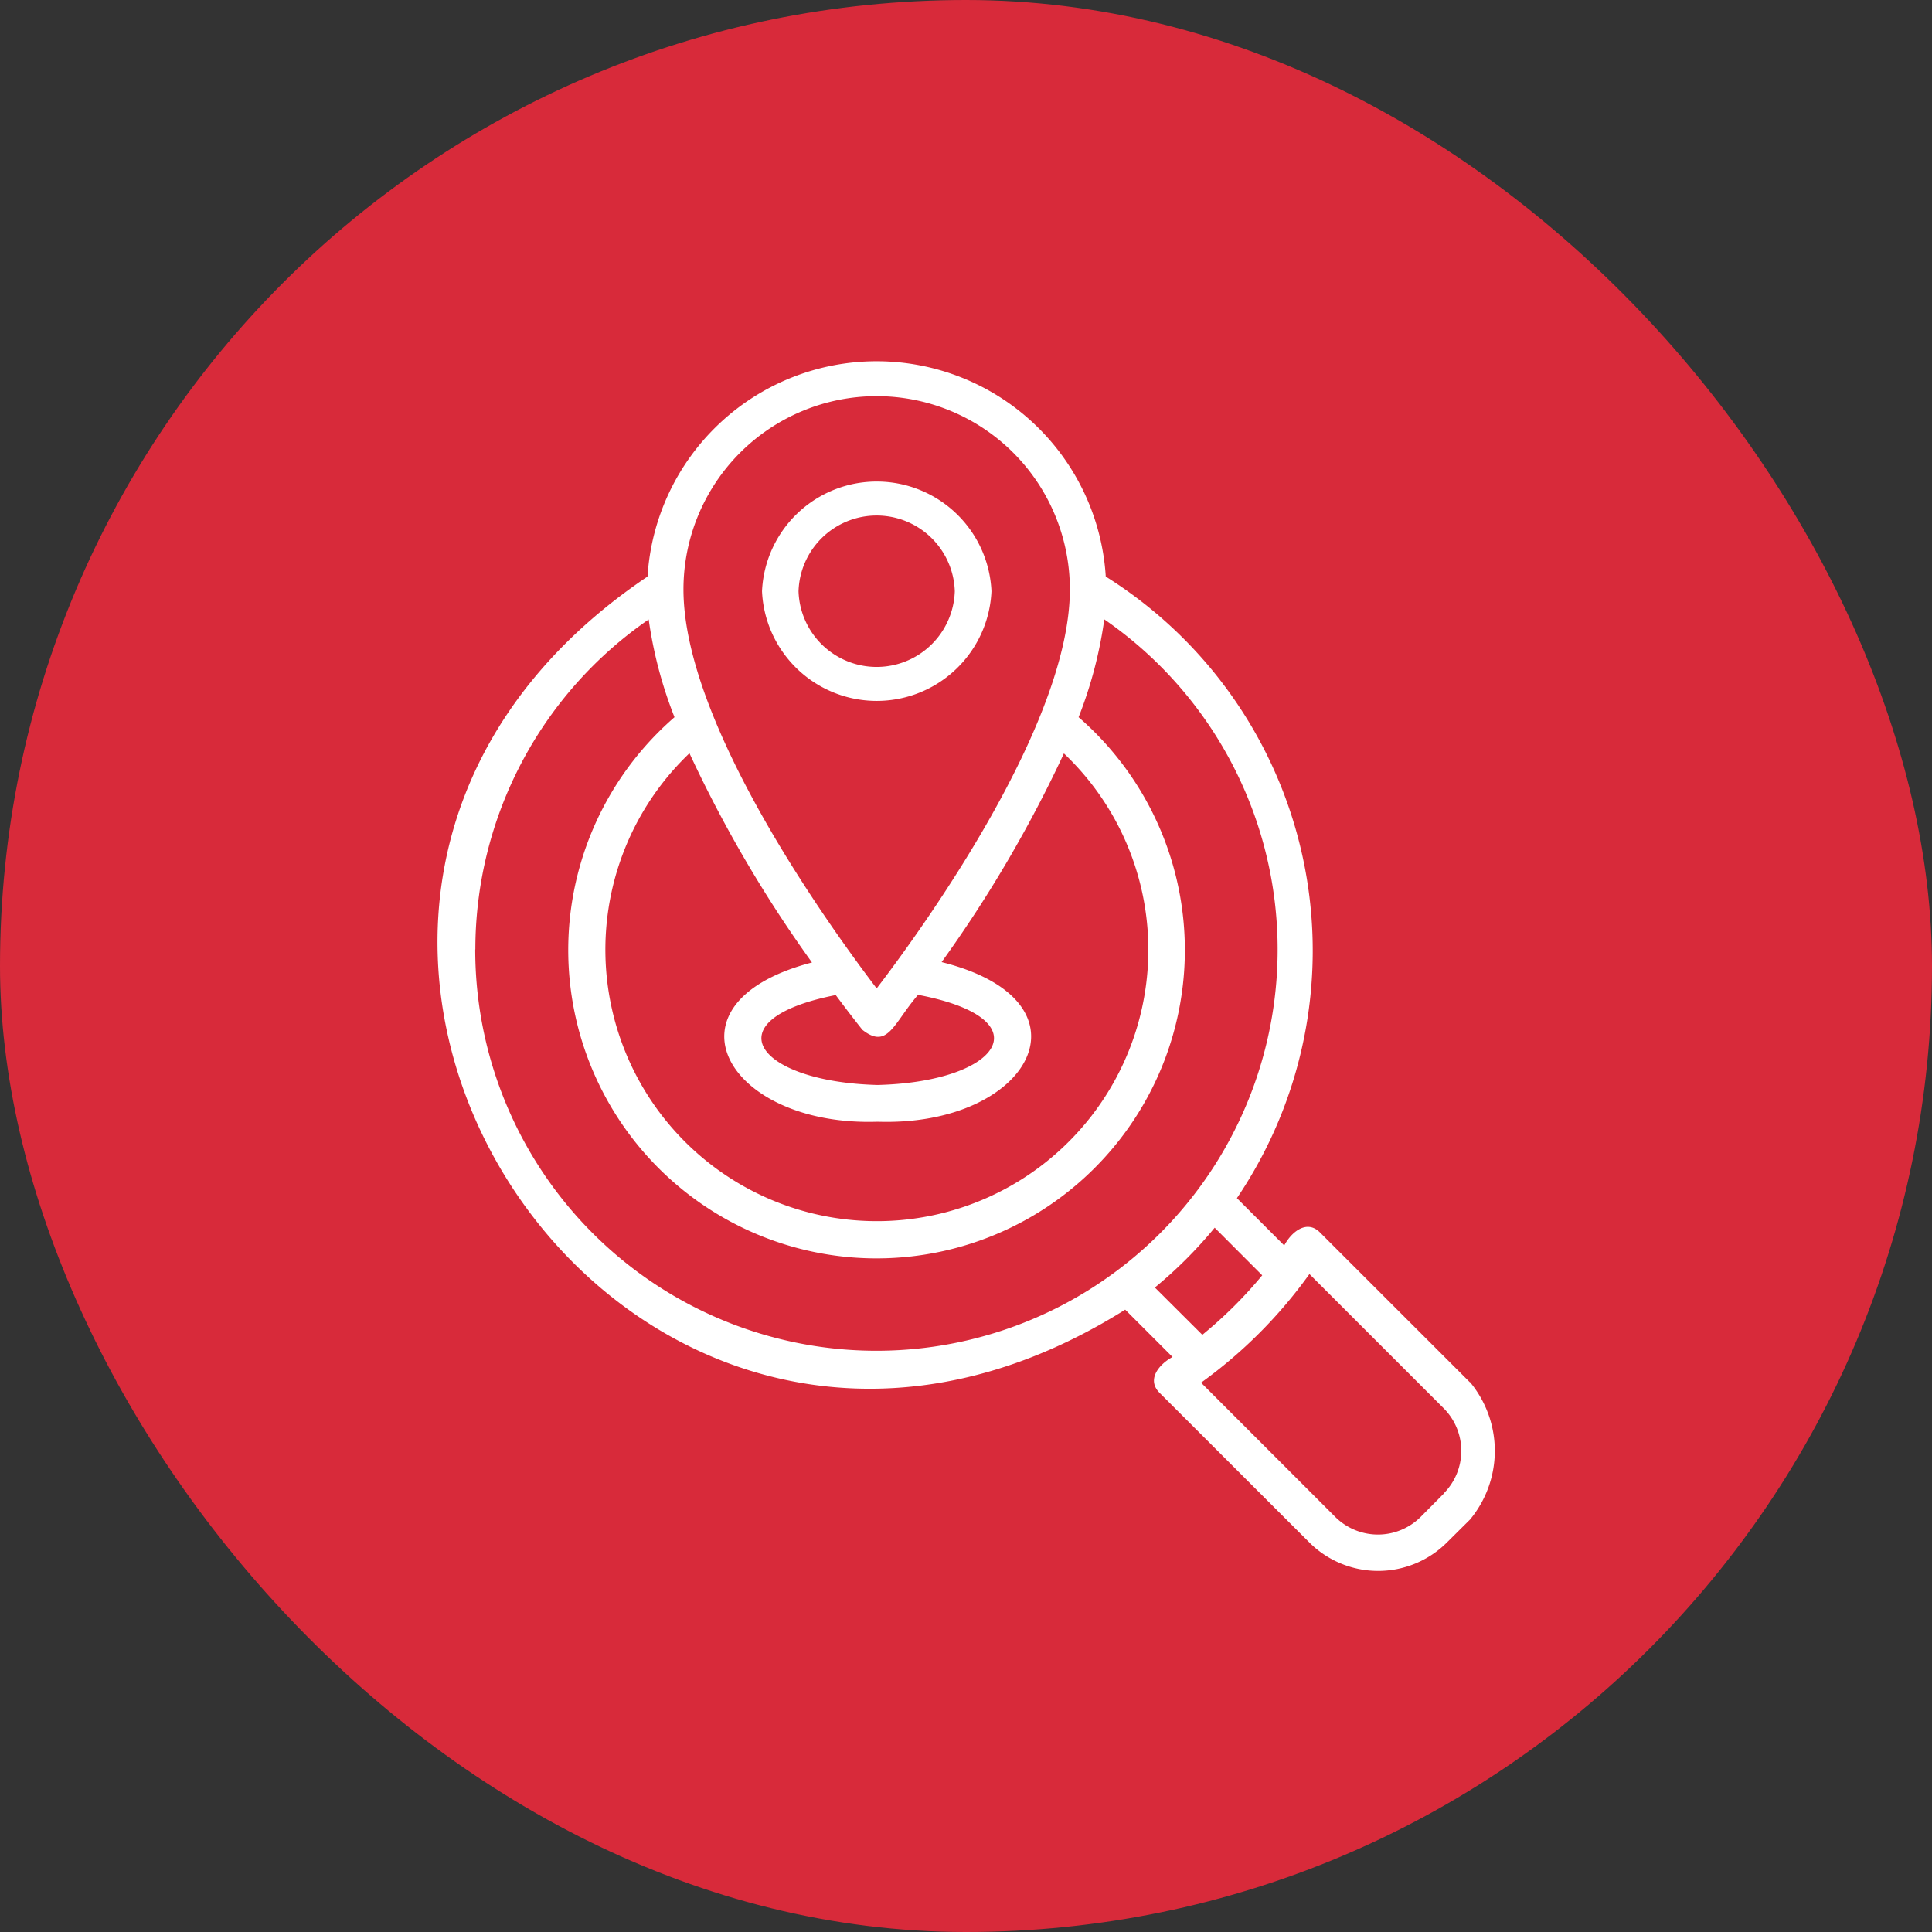
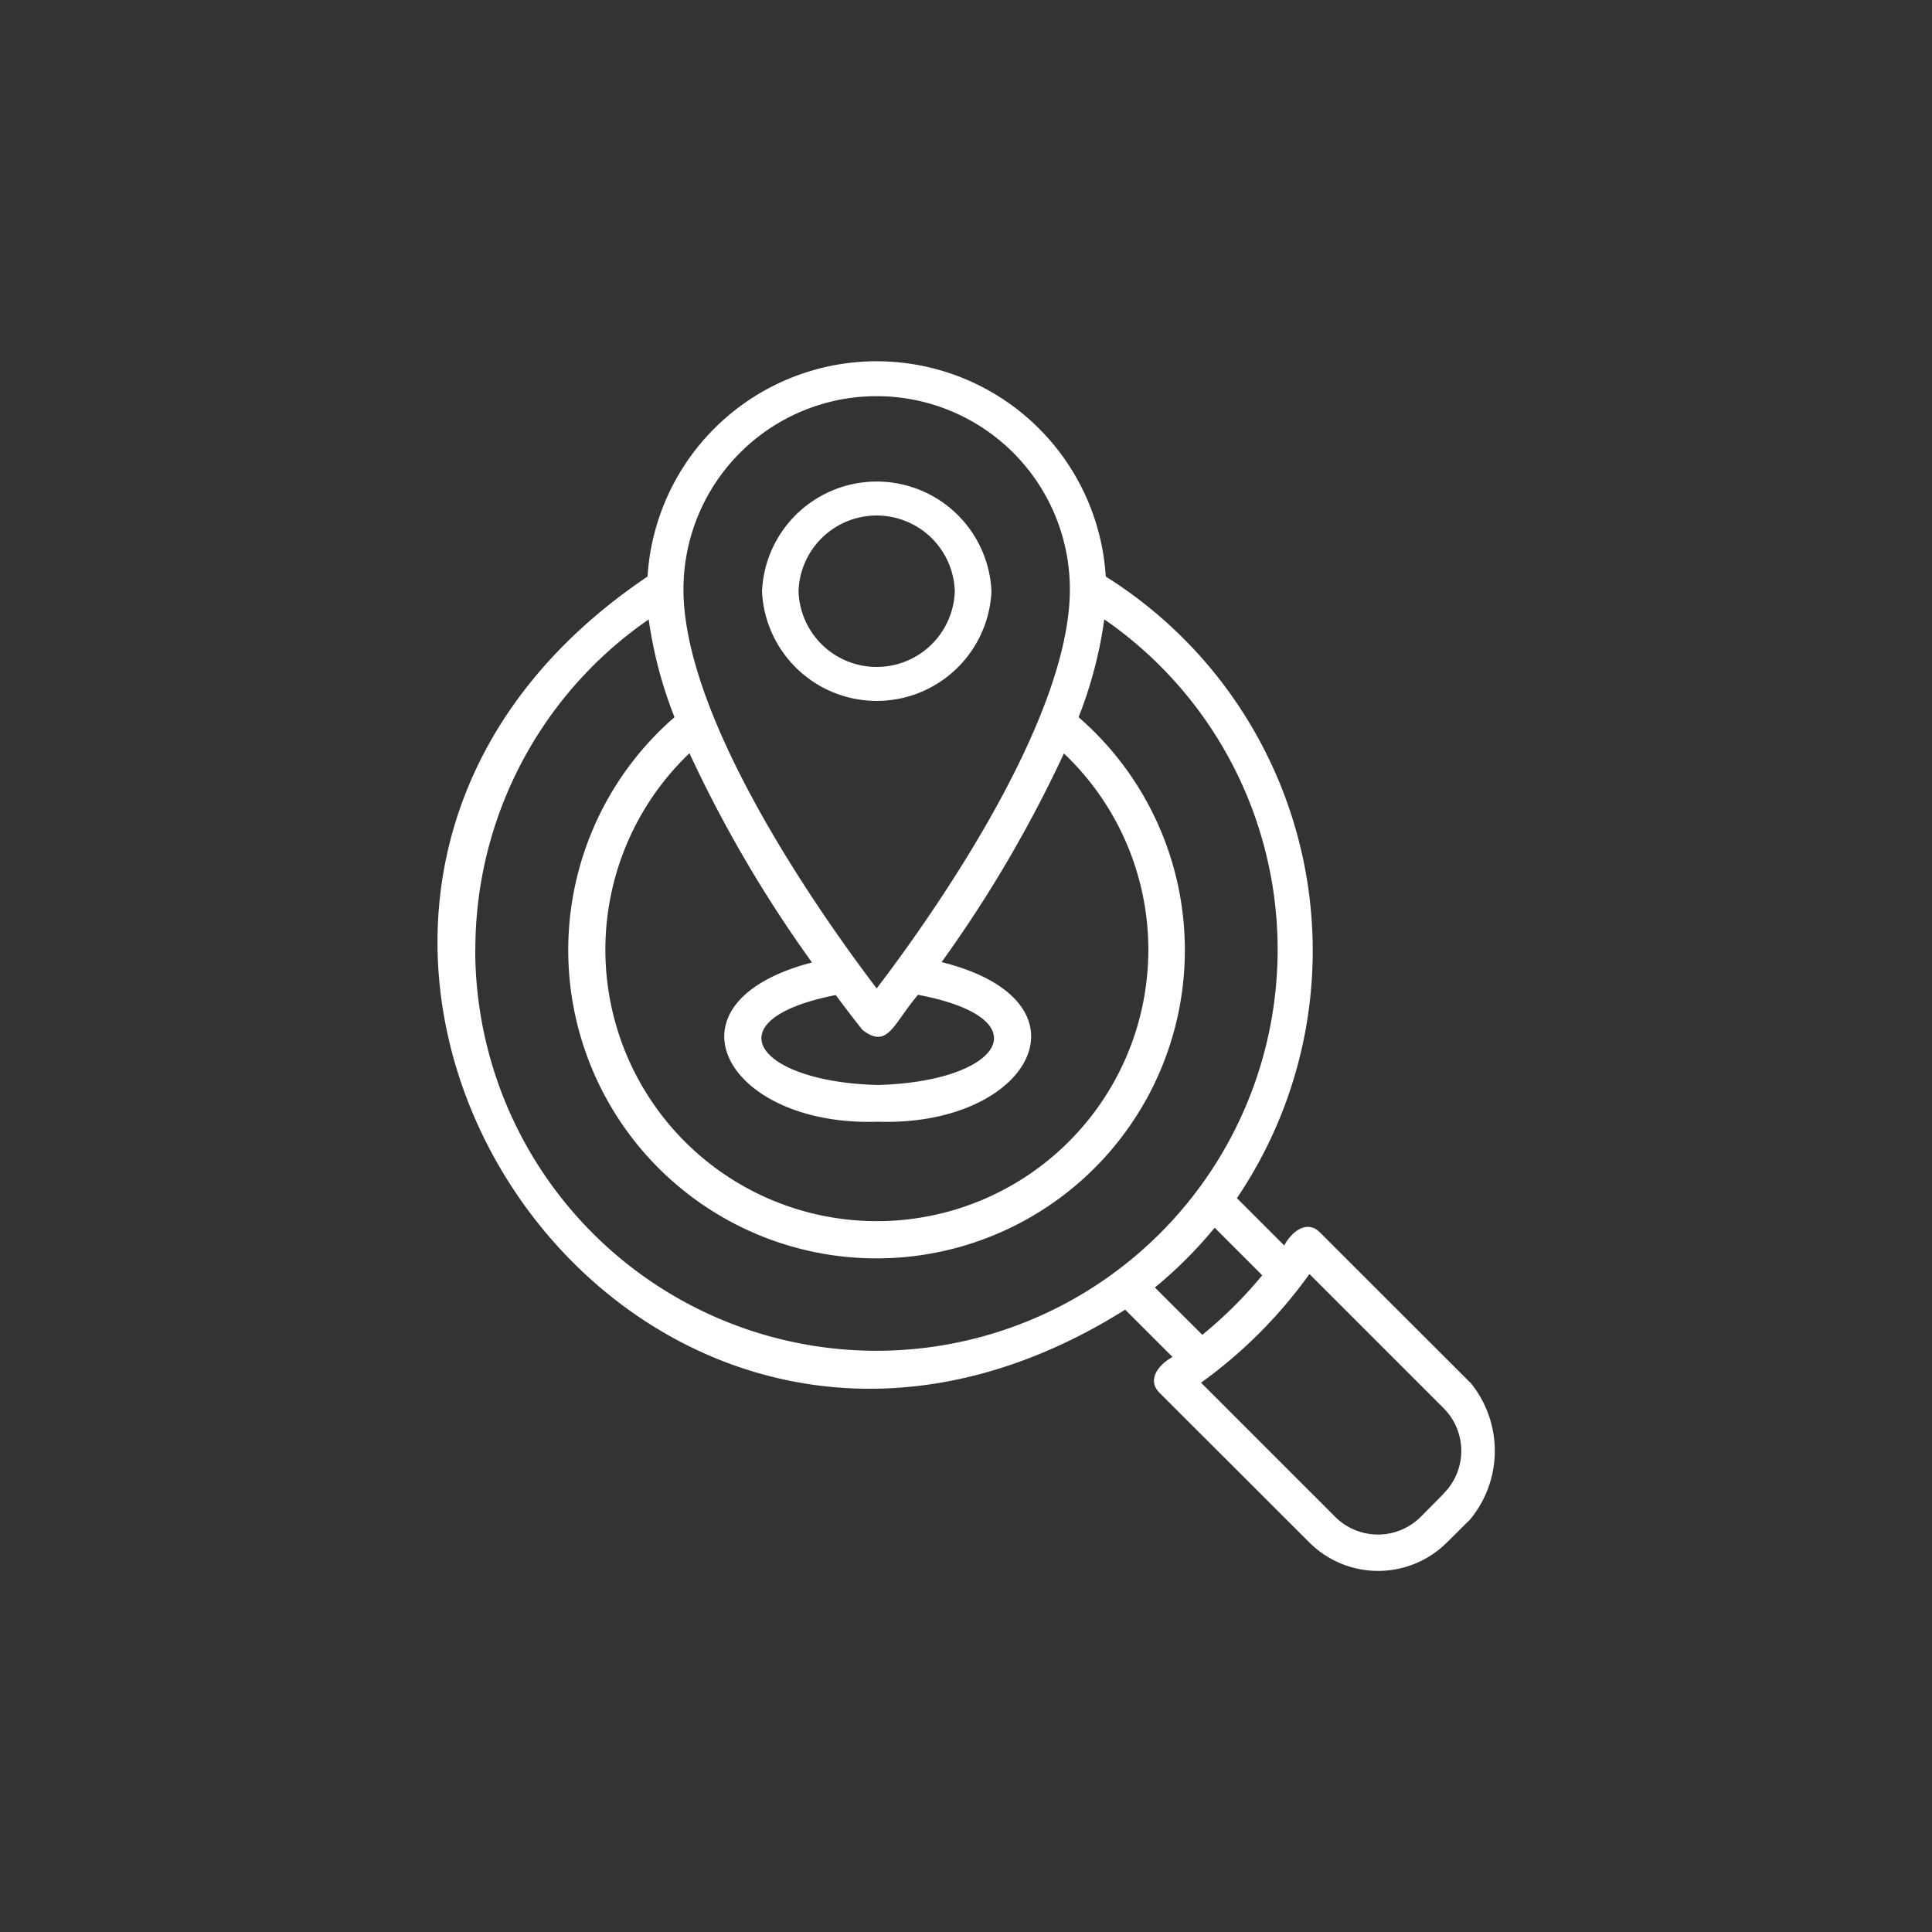
<svg xmlns="http://www.w3.org/2000/svg" width="50" height="50" viewBox="0 0 50 50">
  <rect x="0" y="0" width="50" height="50" fill="#333333" stroke="none" />
  <g id="Group_28125" data-name="Group 28125" transform="translate(-140 -5084)">
-     <rect id="Rectangle_18096" data-name="Rectangle 18096" width="50" height="50" rx="25" transform="translate(140 5084)" fill="#d82a3a" />
    <g id="seo" transform="translate(118.988 5093.345)">
      <g id="Layer_2_00000106843375922161262930000004048960093885267102_" transform="translate(32.334 0)">
        <g id="Layer_1-2_00000052101722601519539460000008599951550087896505_" transform="translate(0 0)">
          <path id="local_seo" d="M59.049,26.425l-3.878-3.876c-.346-.344-.745,0-.923.339l-1.225-1.225A11.43,11.43,0,0,0,49.96,5.792q-.164-.111-.331-.216a5.941,5.941,0,0,0-11.859,0c-12.775,8.6-.717,27.186,12.362,18.973l1.225,1.225c-.333.179-.683.574-.339.924L54.9,30.576a2.52,2.52,0,0,0,3.556,0l.6-.595a2.785,2.785,0,0,0,0-3.556ZM43.7.908a5,5,0,0,1,5,5c0,3.491-3.78,8.735-5,10.327-1.211-1.592-5-6.835-5-10.327a5,5,0,0,1,5-5Zm7.031,14.318a7.026,7.026,0,1,1-11.876-5.077,33.116,33.116,0,0,0,3.171,5.415c-4.019,1.046-2.23,4.253,1.7,4.121,3.969.132,5.72-3.115,1.655-4.131a33.2,33.2,0,0,0,3.165-5.4,7,7,0,0,1,2.185,5.077ZM44.766,16.4c3.269.617,2.157,2.252-1.04,2.334-3.157-.08-4.312-1.692-1.085-2.327.382.515.643.84.69.9.659.516.8-.162,1.435-.9ZM33.314,15.225A10.379,10.379,0,0,1,37.8,6.686a11.06,11.06,0,0,0,.668,2.53,7.979,7.979,0,1,0,10.458,0,11.058,11.058,0,0,0,.665-2.532,10.383,10.383,0,1,1-16.28,8.542ZM50.9,23.976a11.314,11.314,0,0,0,1.548-1.548l1.23,1.232A11.148,11.148,0,0,1,52.128,25.2Zm7.475,5.335-.595.6a1.566,1.566,0,0,1-2.213,0l-3.472-3.472A12.268,12.268,0,0,0,54.9,23.627l3.47,3.47a1.561,1.561,0,0,1,.006,2.207l-.006.006ZM46.671,5.956a2.972,2.972,0,0,0-5.938,0,2.972,2.972,0,0,0,5.938,0Zm-4.993,0a2.023,2.023,0,0,1,4.044,0,2.023,2.023,0,0,1-4.044,0Z" transform="translate(-32.334 0)" fill="#fff" />
        </g>
      </g>
    </g>
  </g>
</svg>